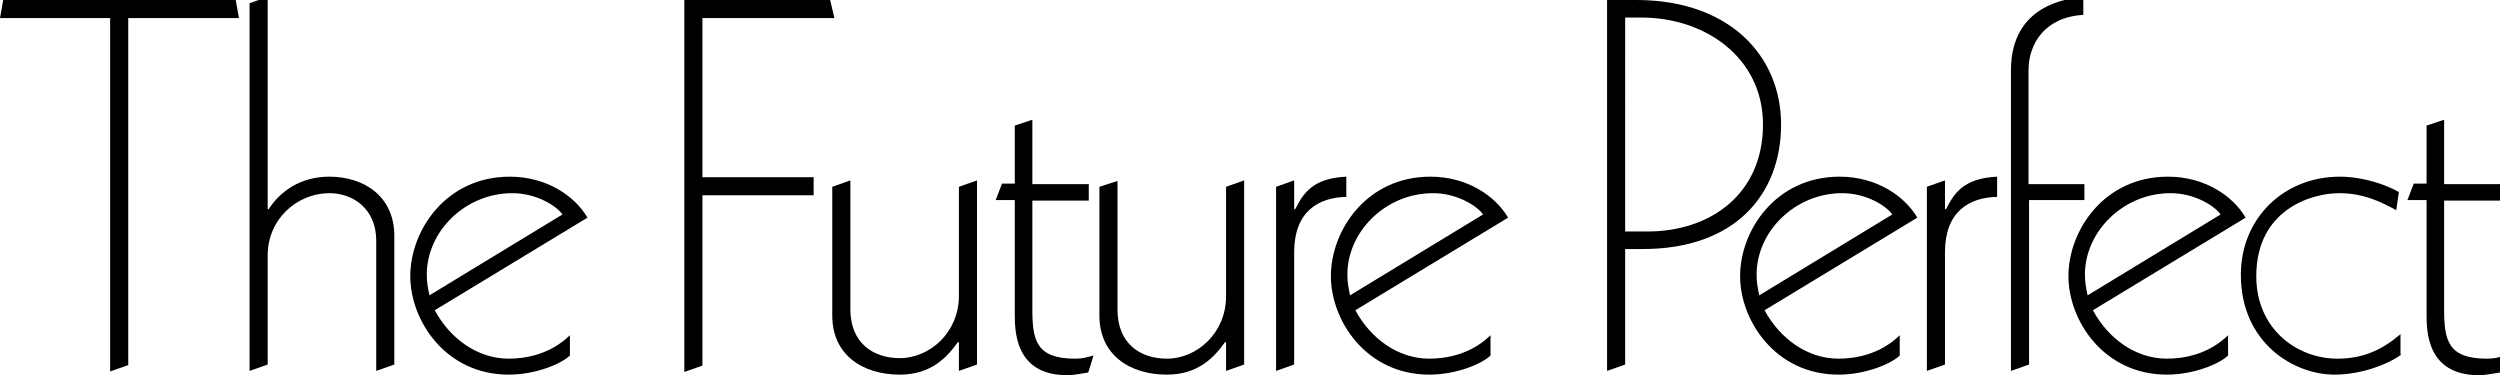
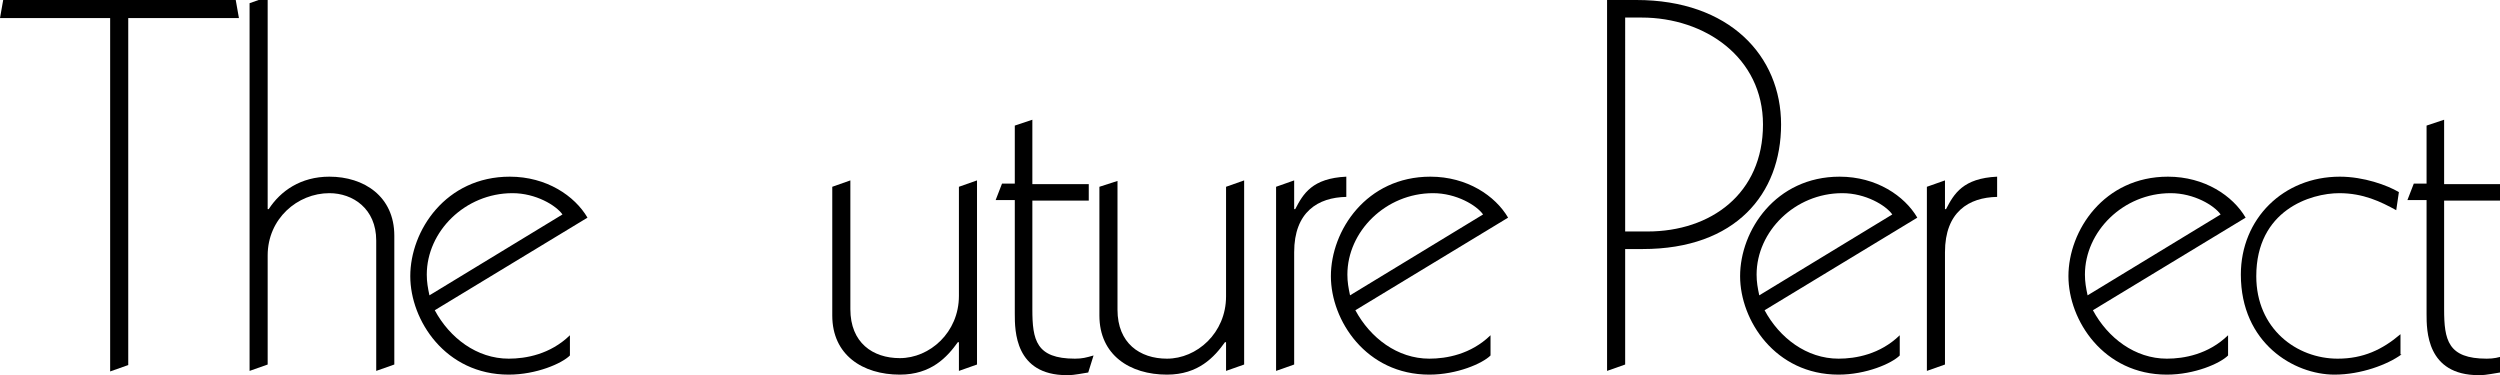
<svg xmlns="http://www.w3.org/2000/svg" version="1.1" id="Layer_1" x="0px" y="0px" viewBox="0 0 469.8 70.5" style="enable-background:new 0 0 469.8 70.5;" xml:space="preserve">
  <path d="M20.7,3.4H0L0.6,0h43.7l0.6,3.4H24.1v65.2l-3.4,1.2V3.4z" />
  <path d="M46.9,0.6l3.4-1.2v39.9h0.2c2.2-3.4,6-6.1,11.4-6.1c6.5,0,12.2,3.7,12.2,11.1v24.2l-3.4,1.2V45.2c0-6-4.4-8.9-8.8-8.9  c-6,0-11.6,4.8-11.6,11.7v20.5l-3.4,1.2V0.6z" />
  <path d="M81.7,58.3c2.8,5.2,7.9,9.1,13.9,9.1c3.2,0,7.8-0.8,11.5-4.4v3.8c-1.5,1.5-6.3,3.6-11.5,3.6c-11.9,0-18.5-10.2-18.5-18.5  c0-8.6,6.7-18.7,18.7-18.7c6.9,0,12.2,3.6,14.6,7.7L81.7,58.3z M105.7,40.3c-1.2-1.7-5-4-9.4-4c-8.9,0-16.1,7.2-16.1,15.3  c0,1.4,0.2,2.5,0.5,3.9L105.7,40.3z" />
-   <path d="M128.6,0h27.4l0.8,3.4h-24.8v29.9h20.9v3.4h-20.9v32l-3.4,1.2V0z" />
  <path d="M183.6,68.5l-3.4,1.2v-5.4H180c-2,2.8-5,6.1-10.9,6.1c-7,0-12.7-3.7-12.7-11.1V35.1l3.4-1.2v24.2c0,6.3,4.2,9.2,9.3,9.2  c5.6,0,11.1-4.8,11.1-11.7V35.1l3.4-1.2V68.5z" />
  <path d="M194,22.5v12.1h10.6v3.1H194v20.4c0,5.8,0.7,9.3,8,9.3c1.4,0,2.1-0.2,3.5-0.6l-1,3.2c-2.9,0.5-3.2,0.5-4,0.5  c-9.8,0-9.8-8.4-9.8-11.5V37.6h-3.6l1.2-3.1h2.4V23.6L194,22.5z" />
  <path d="M233.8,68.5l-3.4,1.2v-5.4h-0.2c-2,2.8-5,6.1-10.9,6.1c-7,0-12.7-3.7-12.7-11.1V35.1L210,34v24.2c0,6.3,4.2,9.2,9.3,9.2  c5.6,0,11.1-4.8,11.1-11.7V35.1l3.4-1.2V68.5z" />
  <path d="M239.8,35.1l3.4-1.2v5.4h0.2c1.5-2.9,3.2-5.8,9.6-6.1v3.8c-5.3,0.1-9.8,2.8-9.8,10.4v21.1l-3.4,1.2V35.1z" />
  <path d="M254.7,58.3c2.8,5.2,7.9,9.1,13.9,9.1c3.2,0,7.8-0.8,11.5-4.4v3.8c-1.5,1.5-6.3,3.6-11.5,3.6c-11.9,0-18.5-10.2-18.5-18.5  c0-8.6,6.7-18.7,18.7-18.7c6.9,0,12.2,3.6,14.6,7.7L254.7,58.3z M278.7,40.3c-1.2-1.7-5-4-9.4-4c-8.9,0-16.1,7.2-16.1,15.3  c0,1.4,0.2,2.5,0.5,3.9L278.7,40.3z" />
  <path d="M305.4,68.5l-3.4,1.2V0h5.5c17.5,0,27.2,10.5,27.2,23.4c0,13-8.5,23.4-26,23.4h-3.3V68.5z M305.4,43.5h4.2  c11.9,0,21.7-7.1,21.7-20.1c0-12.6-10.9-20.1-22.8-20.1h-3.1V43.5z" />
  <path d="M331.6,58.3c2.8,5.2,7.9,9.1,13.9,9.1c3.2,0,7.8-0.8,11.5-4.4v3.8c-1.5,1.5-6.3,3.6-11.5,3.6c-11.9,0-18.5-10.2-18.5-18.5  c0-8.6,6.7-18.7,18.7-18.7c6.9,0,12.2,3.6,14.6,7.7L331.6,58.3z M355.6,40.3c-1.2-1.7-5-4-9.4-4c-8.9,0-16.1,7.2-16.1,15.3  c0,1.4,0.2,2.5,0.5,3.9L355.6,40.3z" />
  <path d="M362.1,35.1l3.4-1.2v5.4h0.2c1.5-2.9,3.2-5.8,9.6-6.1v3.8c-5.3,0.1-9.8,2.8-9.8,10.4v21.1l-3.4,1.2V35.1z" />
-   <path d="M391.8,37.6h-10.5v30.9l-3.4,1.2V13.2c0-12.4,10.8-13.5,13.6-13.8v3.4c-7.2,0.4-10.3,5.4-10.3,10.4v21.4h10.5V37.6z" />
  <path d="M393.3,58.3c2.8,5.2,7.9,9.1,13.9,9.1c3.2,0,7.8-0.8,11.5-4.4v3.8c-1.5,1.5-6.3,3.6-11.5,3.6c-11.9,0-18.5-10.2-18.5-18.5  c0-8.6,6.7-18.7,18.7-18.7c6.9,0,12.2,3.6,14.6,7.7L393.3,58.3z M417.3,40.3c-1.2-1.7-5-4-9.4-4c-8.9,0-16.1,7.2-16.1,15.3  c0,1.4,0.2,2.5,0.5,3.9L417.3,40.3z" />
  <path d="M451.3,66.6c-2.6,1.9-7.6,3.8-12.6,3.8c-7.6,0-17.6-5.9-17.6-18.8c0-10.5,8-18.4,18.6-18.4c4.5,0,8.9,1.6,11.1,2.9l-0.5,3.4  c-2.9-1.6-6.2-3.2-10.7-3.2c-5.4,0-15.6,3.2-15.6,15.6c0,9.9,7.6,15.5,15.3,15.5c4.8,0,8.4-1.7,11.8-4.6V66.6z" />
  <path d="M459.3,22.5v12.1h10.6v3.1h-10.6v20.4c0,5.8,0.7,9.3,8,9.3c1.4,0,2.1-0.2,3.5-0.6l-1,3.2c-2.9,0.5-3.2,0.5-4,0.5  c-9.8,0-9.8-8.4-9.8-11.5V37.6h-3.6l1.2-3.1h2.4V23.6L459.3,22.5z" />
</svg>